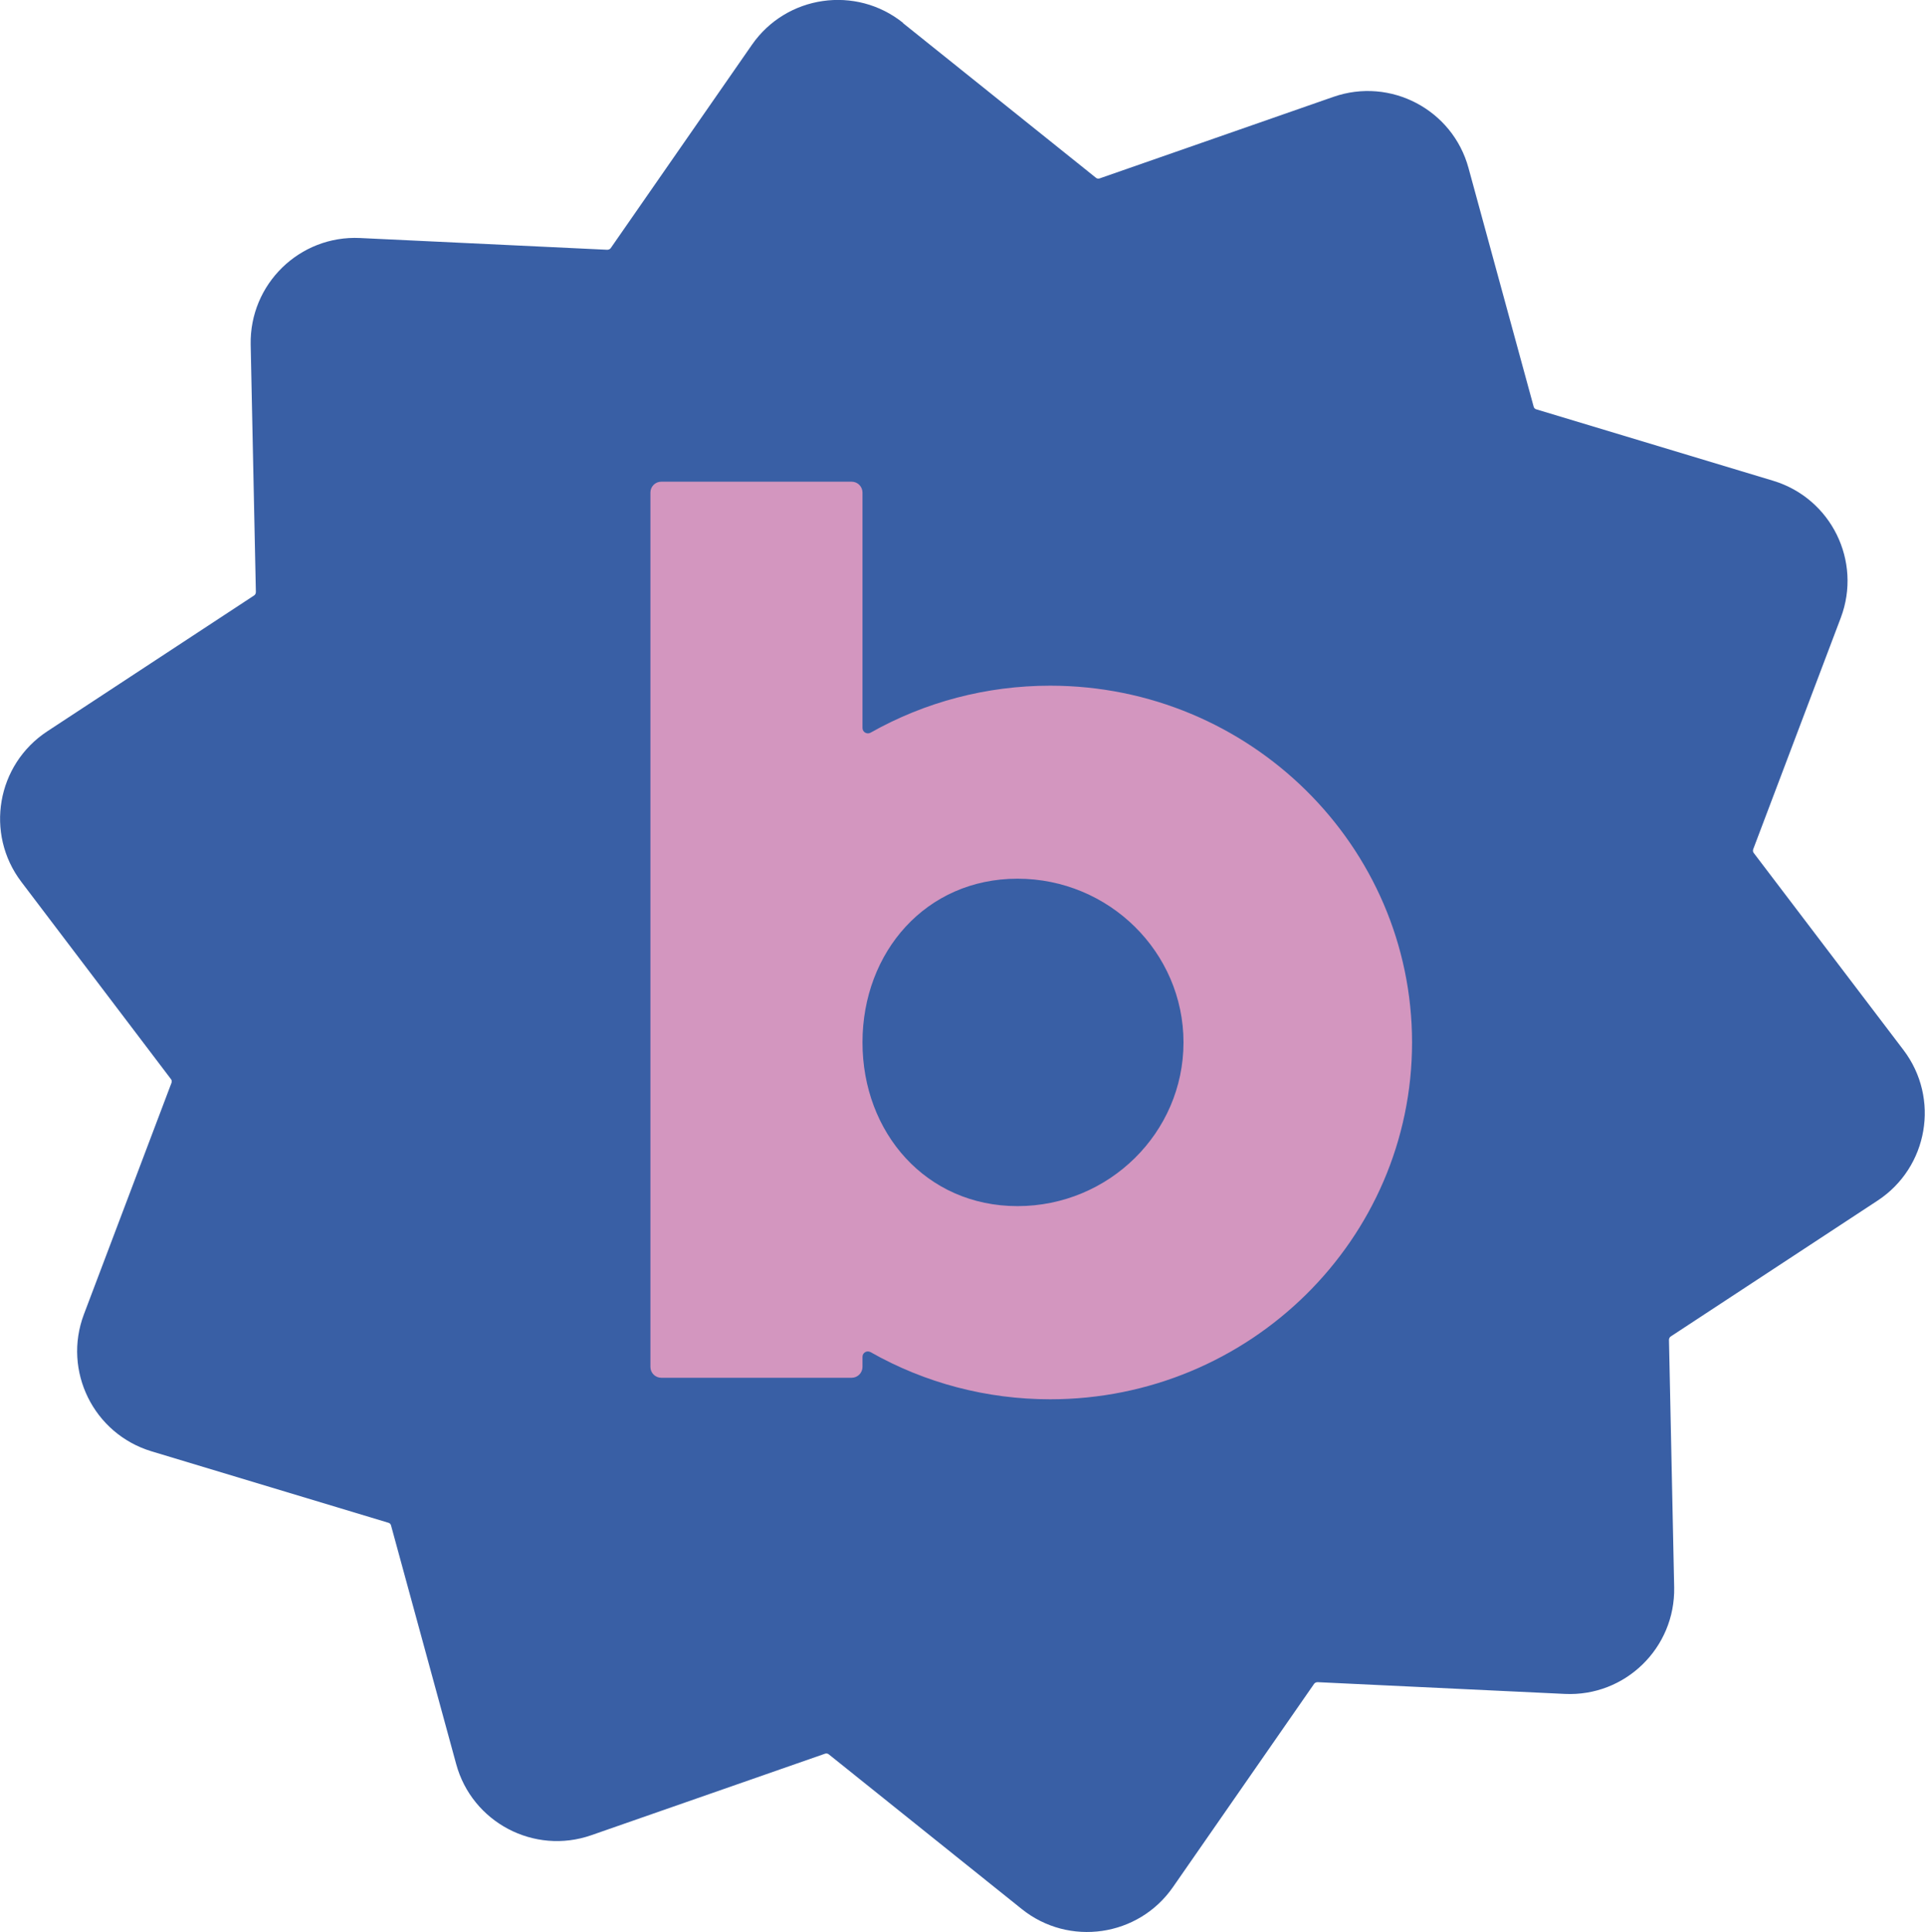
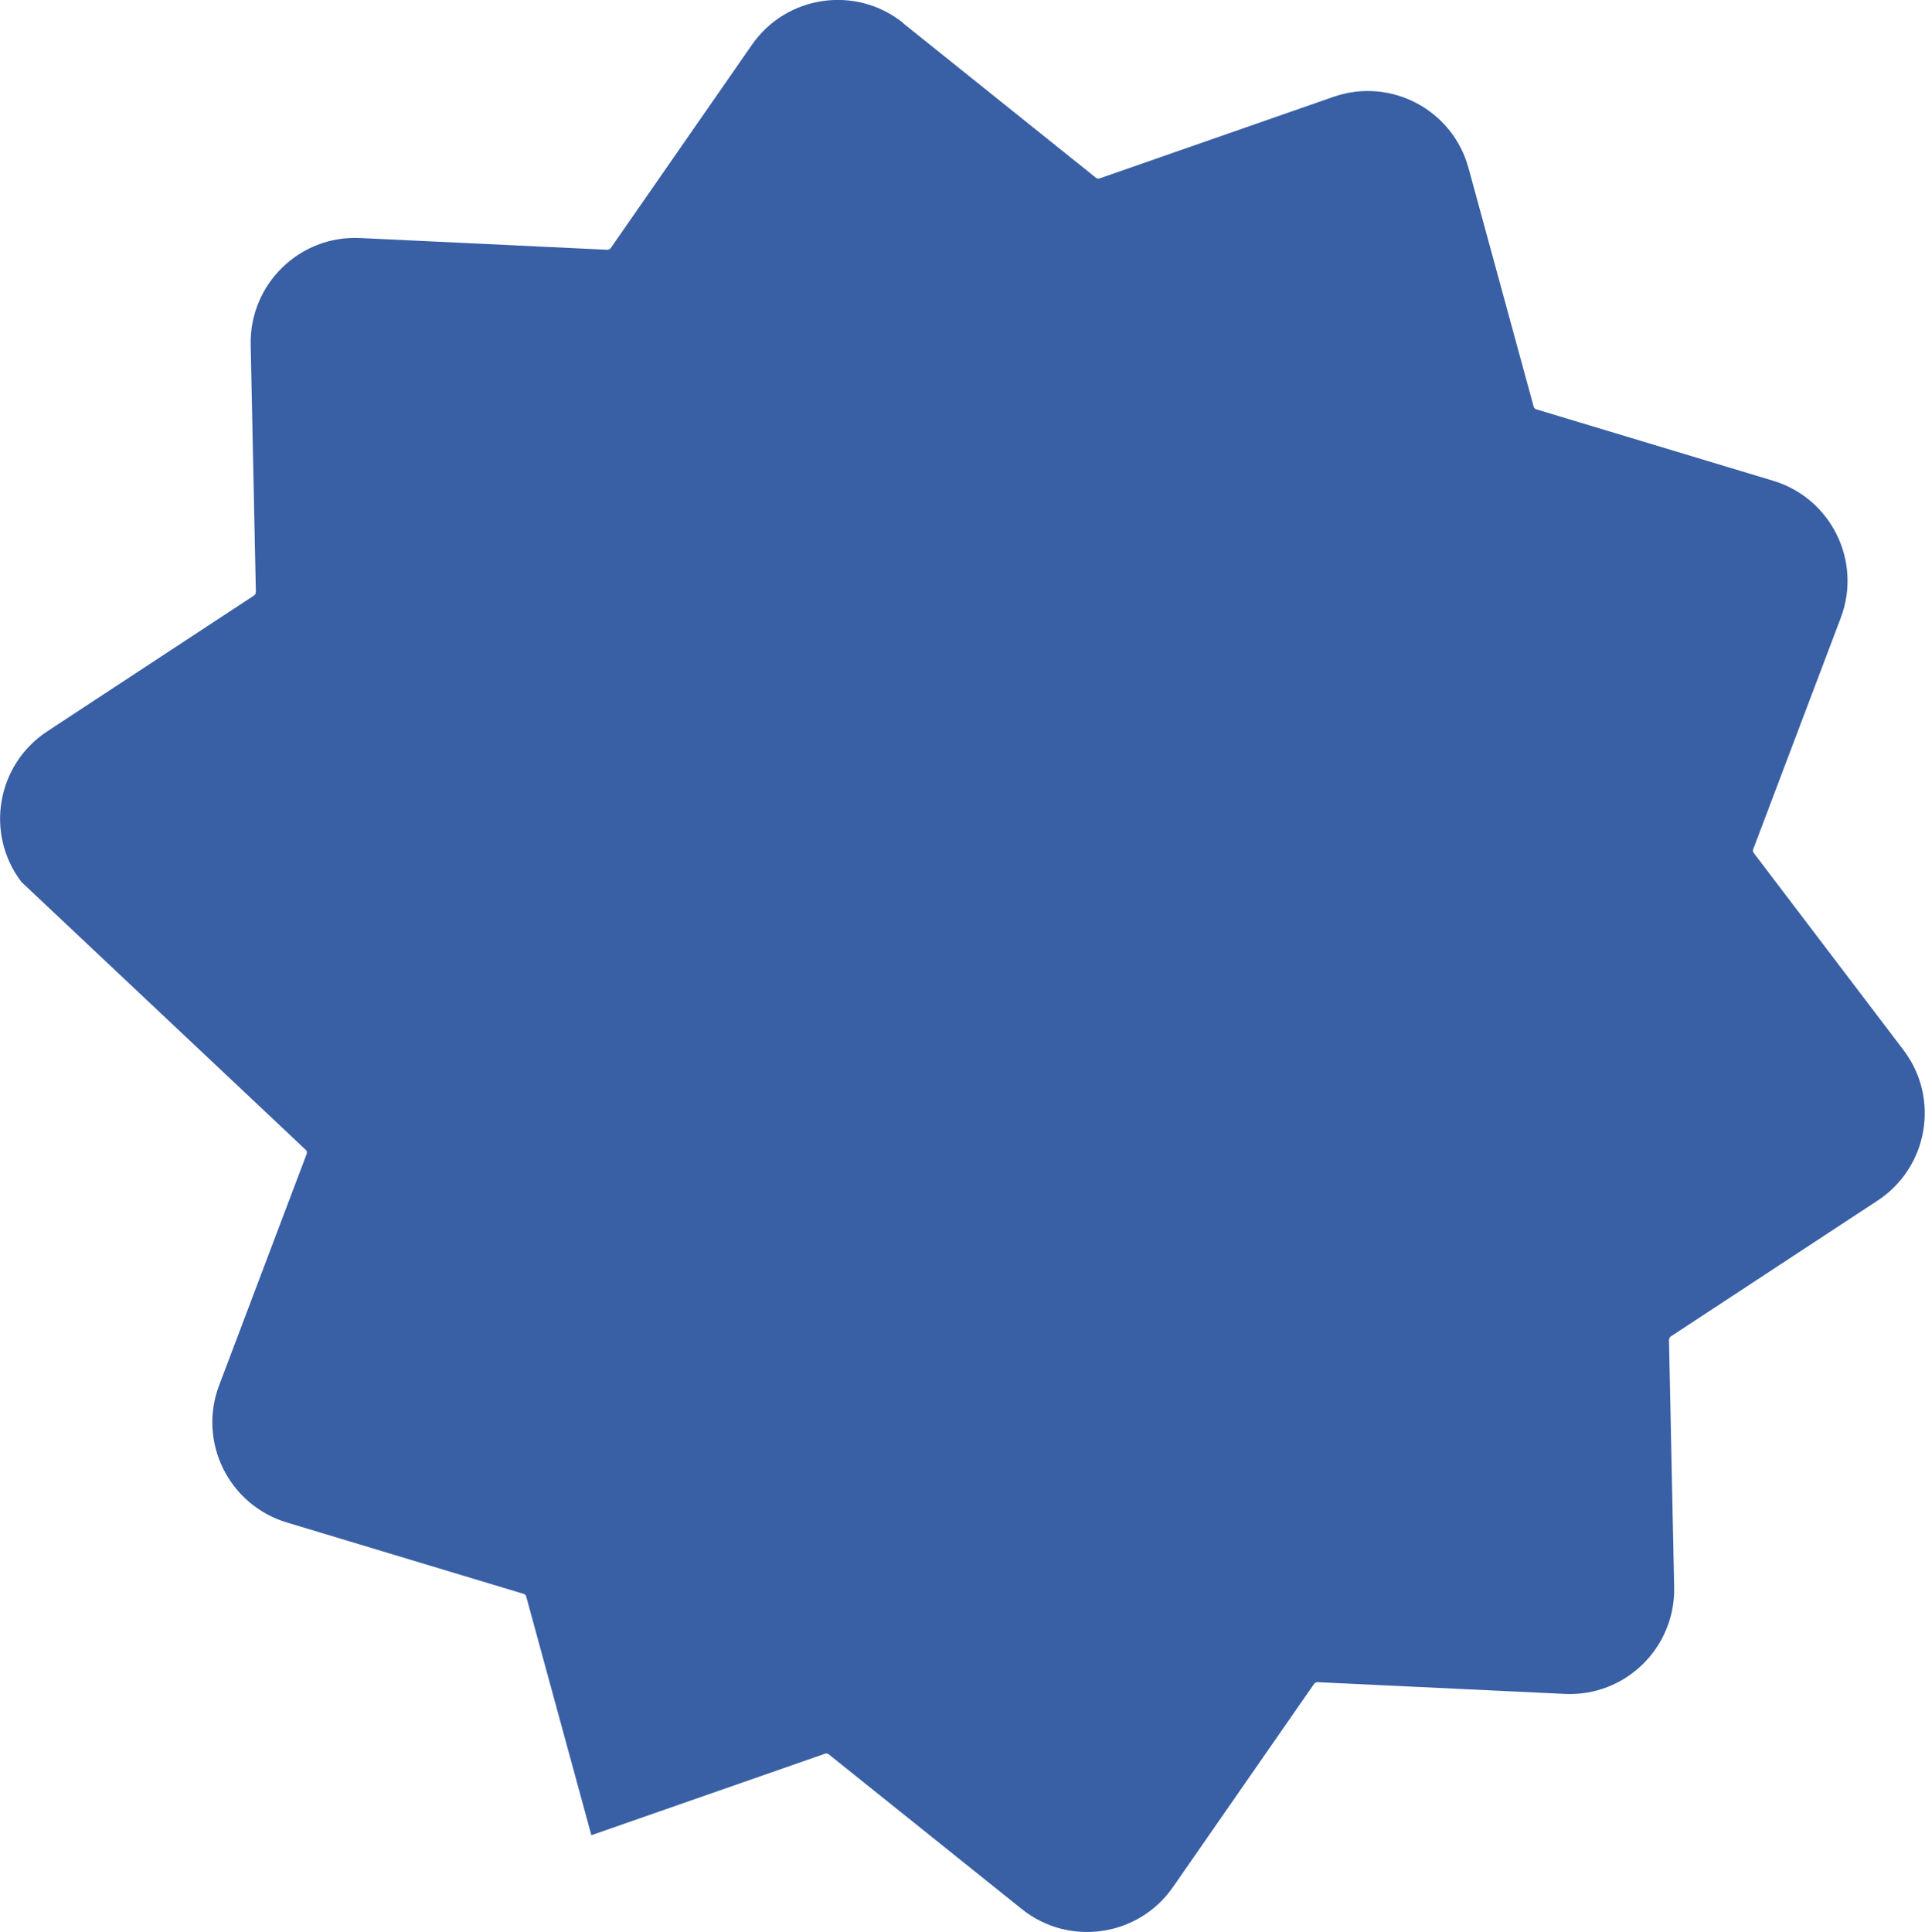
<svg xmlns="http://www.w3.org/2000/svg" id="Layer_2" data-name="Layer 2" viewBox="0 0 126.17 126.64">
  <defs>
    <style>      .cls-1 {        fill: #395fa5;      }      .cls-2 {        fill: #d396bf;      }    </style>
  </defs>
  <g id="Layer_1-2" data-name="Layer 1">
    <g>
-       <path class="cls-1" d="M59.18,1.51l12.65,10.14c.07.06.17.07.25.04l15.31-5.34c3.75-1.31,7.82.84,8.86,4.66l4.27,15.64c.02.09.09.16.18.18l15.52,4.68c3.8,1.15,5.83,5.27,4.43,8.98l-5.74,15.17c-.03.09-.02.18.04.25l9.81,12.91c2.4,3.16,1.62,7.69-1.7,9.87l-13.55,8.9c-.08.05-.12.14-.12.23l.34,16.21c.08,3.97-3.21,7.18-7.17,6.99l-16.2-.77c-.09,0-.18.04-.23.11l-9.25,13.32c-2.26,3.26-6.82,3.92-9.91,1.44l-12.65-10.14c-.07-.06-.17-.07-.25-.04l-15.31,5.34c-3.75,1.31-7.82-.84-8.86-4.66l-4.27-15.64c-.02-.09-.09-.16-.18-.18l-15.52-4.68c-3.8-1.15-5.83-5.27-4.43-8.98l5.74-15.17c.03-.09.02-.18-.04-.25L1.4,57.8c-2.4-3.16-1.62-7.69,1.7-9.87l13.55-8.9c.08-.05.12-.14.12-.23l-.34-16.21c-.08-3.97,3.21-7.18,7.17-6.99l16.2.77c.09,0,.18-.04.23-.11l9.25-13.32c2.26-3.26,6.82-3.92,9.91-1.44Z" />
-       <path class="cls-2" d="M92.55,68.32c0,12.9-10.64,23.39-23.72,23.39-4.15,0-8.19-1.06-11.77-3.09-.24-.13-.53.03-.53.31v.66c0,.39-.32.71-.71.71h-12.48c-.39,0-.71-.32-.71-.71v-57.31c0-.39.32-.71.71-.71h12.48c.39,0,.71.32.71.71v15.43c0,.28.3.44.53.31,3.58-2.02,7.62-3.08,11.77-3.08,13.08,0,23.72,10.49,23.72,23.39ZM77.57,68.32c0-5.91-4.88-10.73-10.88-10.73s-10.16,4.81-10.16,10.73,4.17,10.73,10.16,10.73,10.88-4.81,10.88-10.73Z" />
+       <path class="cls-1" d="M59.18,1.51l12.65,10.14c.07.06.17.07.25.04l15.31-5.34c3.75-1.31,7.82.84,8.86,4.66l4.27,15.64c.02.09.09.16.18.18l15.52,4.68c3.8,1.15,5.83,5.27,4.43,8.98l-5.74,15.17c-.03.09-.02.18.04.25l9.81,12.91c2.4,3.16,1.62,7.69-1.7,9.87l-13.55,8.9c-.08.05-.12.14-.12.23l.34,16.21c.08,3.97-3.21,7.18-7.17,6.99l-16.2-.77c-.09,0-.18.04-.23.11l-9.25,13.32c-2.26,3.26-6.82,3.92-9.91,1.44l-12.65-10.14c-.07-.06-.17-.07-.25-.04l-15.31,5.34l-4.27-15.64c-.02-.09-.09-.16-.18-.18l-15.52-4.68c-3.8-1.15-5.83-5.27-4.43-8.98l5.74-15.17c.03-.09.02-.18-.04-.25L1.4,57.8c-2.4-3.16-1.62-7.69,1.7-9.87l13.55-8.9c.08-.05.12-.14.12-.23l-.34-16.21c-.08-3.97,3.21-7.18,7.17-6.99l16.2.77c.09,0,.18-.04.23-.11l9.25-13.32c2.26-3.26,6.82-3.92,9.91-1.44Z" />
    </g>
  </g>
</svg>